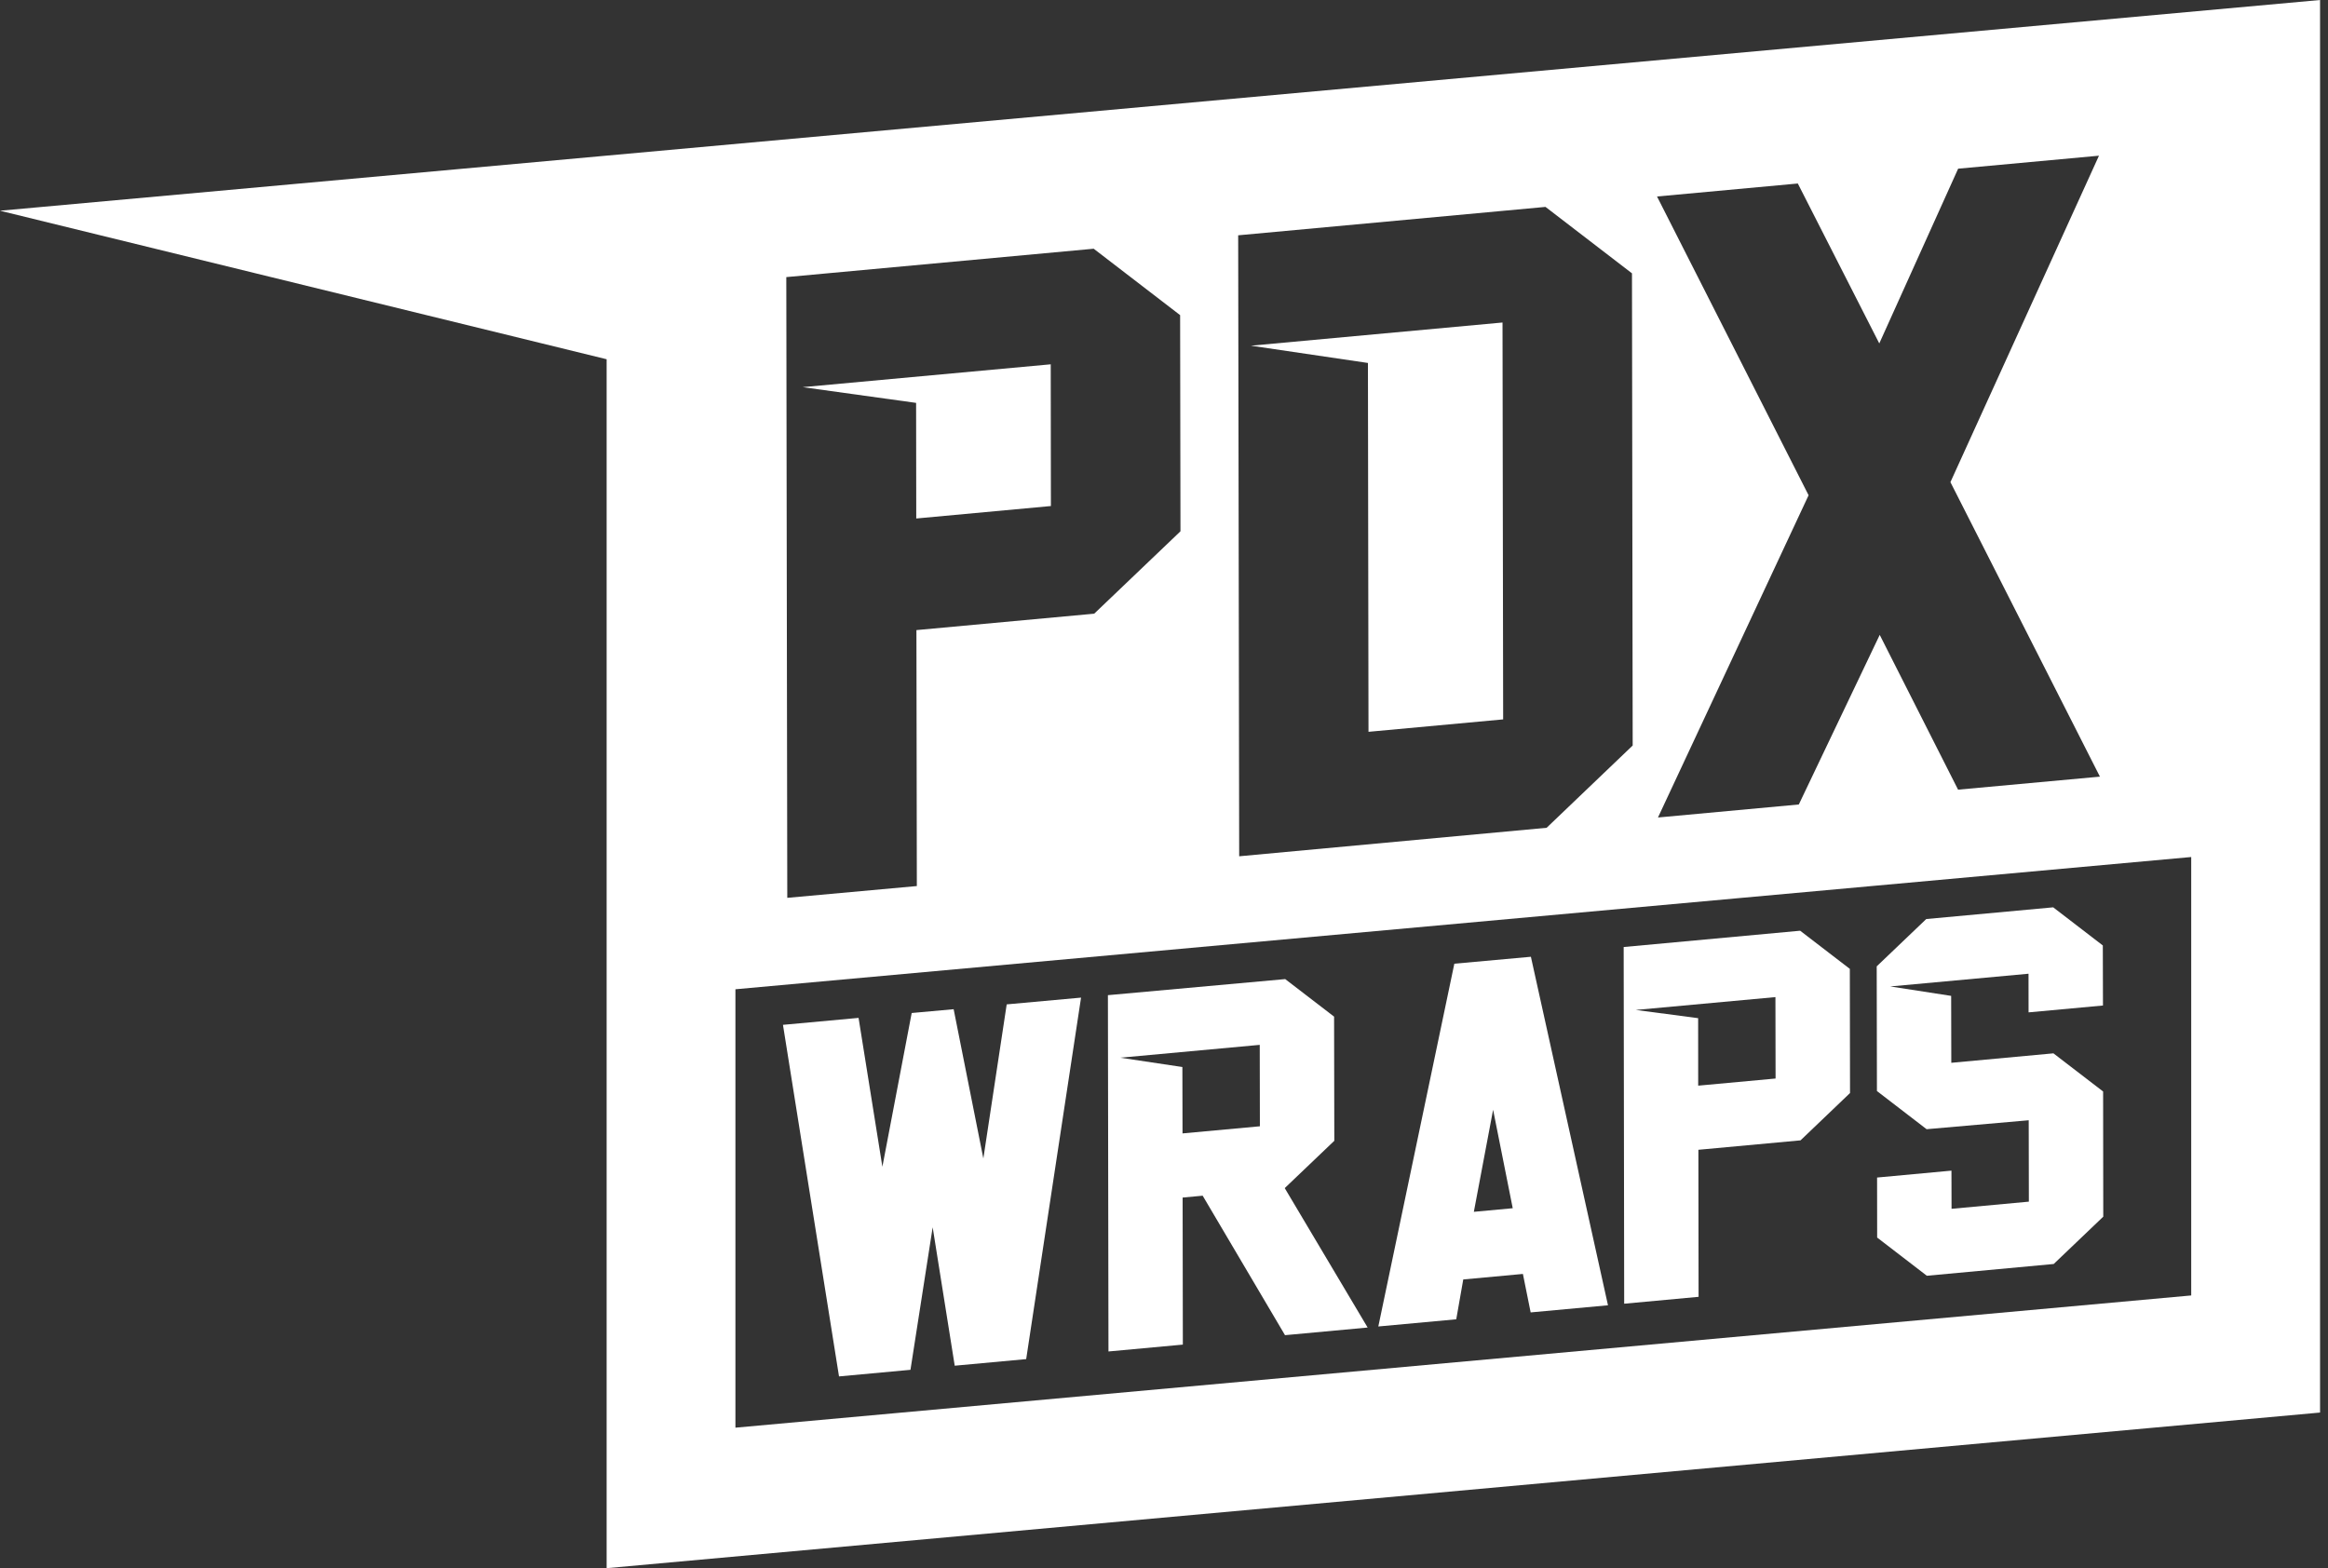
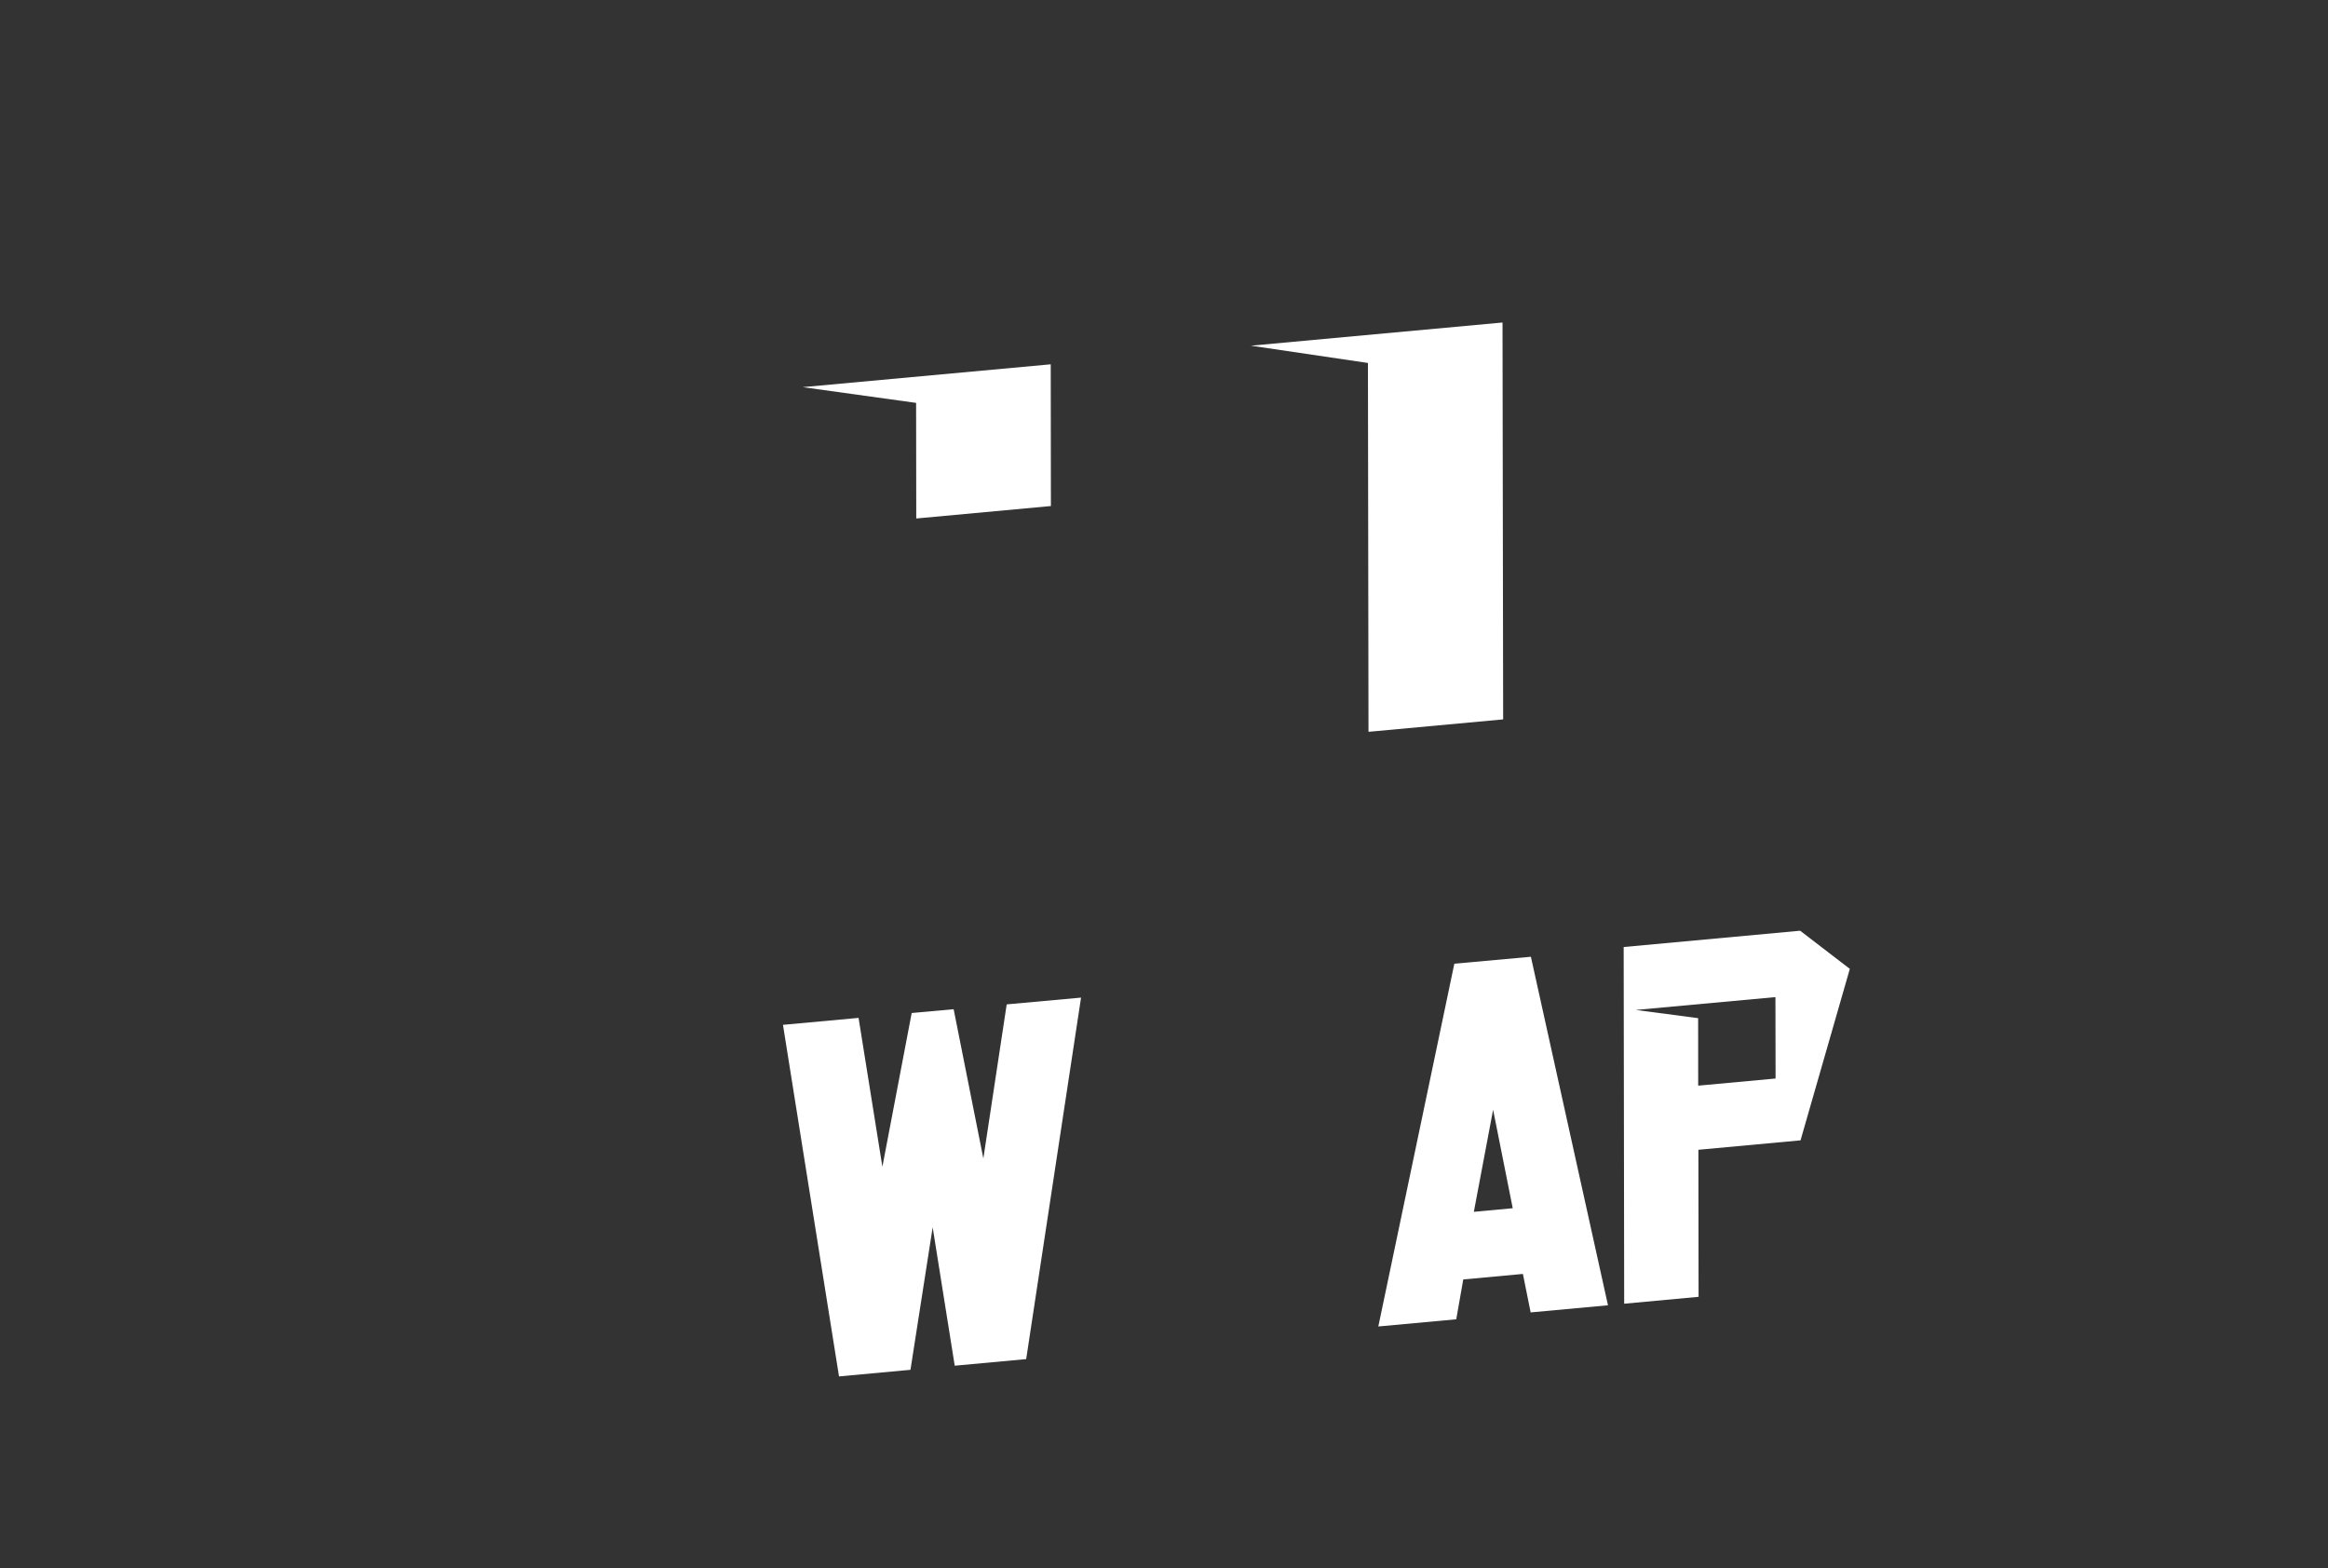
<svg xmlns="http://www.w3.org/2000/svg" width="95" height="64" viewBox="0 0 95 64" fill="none">
  <rect x="0" y="0" width="95" height="64" fill="#333333" stroke="none" />
  <g clip-path="url(#clip0_31_981)">
    <path fill-rule="evenodd" clip-rule="evenodd" d="M55.845 29.866L61.34 29.359L61.314 13.162L51.047 14.108L55.822 14.813L55.845 29.866Z" fill="white" />
    <path fill-rule="evenodd" clip-rule="evenodd" d="M37.39 21.16L42.885 20.652L42.878 14.868L32.756 15.8L37.384 16.442L37.39 21.16Z" fill="white" />
-     <path fill-rule="evenodd" clip-rule="evenodd" d="M0 8.6L24.755 14.661V63.999L94.676 57.648V0L0 8.6ZM73.365 7.49L76.689 14.016L79.907 6.884L85.654 6.354L79.592 19.677L85.693 31.696L79.904 32.227L76.707 25.91L73.405 32.832L67.658 33.363L73.804 20.212L67.619 8.019L73.366 7.489L73.365 7.49ZM63.068 8.444L66.597 11.155L66.626 30.425L63.114 33.783L50.568 34.946L50.527 9.603L63.068 8.444ZM44.63 10.15L48.158 12.861L48.172 21.683L44.652 25.045L37.397 25.715L37.414 36.161L32.127 36.642L32.087 11.309L44.628 10.151L44.63 10.15ZM89.418 52.869L30.011 58.265V40.373L89.418 34.976V52.868V52.869Z" fill="white" />
    <path fill-rule="evenodd" clip-rule="evenodd" d="M62.472 39.047L59.348 39.33L56.246 54.135L59.426 53.842L59.712 52.216L62.146 51.991L62.462 53.561L65.618 53.27L62.472 39.047ZM60.144 49.456L60.93 45.291L61.731 49.309L60.143 49.456H60.144Z" fill="white" />
    <path fill-rule="evenodd" clip-rule="evenodd" d="M31.951 41.825L34.238 56.173L37.154 55.904L38.06 50.087L38.96 55.736L41.876 55.467L44.115 40.714L41.081 40.99L40.128 47.279L38.916 41.187L37.204 41.342L36.008 47.617L35.036 41.541L31.951 41.825Z" fill="white" />
-     <path fill-rule="evenodd" clip-rule="evenodd" d="M52.446 39.958L45.211 40.614L45.234 55.155L48.269 54.875L48.26 48.874L49.078 48.798L52.438 54.49L55.81 54.178L52.427 48.488L54.45 46.557L54.441 41.49L52.446 39.958ZM48.256 46.256L48.25 43.546L45.717 43.166L51.407 42.642L51.413 45.965L48.256 46.256Z" fill="white" />
-     <path fill-rule="evenodd" clip-rule="evenodd" d="M73.459 37.984L66.258 38.649L66.279 53.206L69.315 52.925L69.307 46.924L73.475 46.539L75.495 44.608L75.487 39.541L73.46 37.984H73.459ZM72.457 44.016L69.299 44.307L69.297 41.553L66.753 41.217L72.451 40.693L72.457 44.016Z" fill="white" />
-     <path fill-rule="evenodd" clip-rule="evenodd" d="M85.817 41.036L85.811 38.585L83.786 37.029L78.606 37.507L76.584 39.438L76.593 44.526L78.62 46.084L82.787 45.719L82.793 49.041L79.638 49.333L79.634 47.775L76.599 48.057L76.602 50.506L78.63 52.065L83.807 51.585L85.829 49.654L85.823 44.545L83.795 42.988L79.628 43.374L79.622 40.643L77.136 40.258L82.779 39.739L82.781 41.316L85.817 41.036Z" fill="white" />
+     <path fill-rule="evenodd" clip-rule="evenodd" d="M73.459 37.984L66.258 38.649L66.279 53.206L69.315 52.925L69.307 46.924L73.475 46.539L75.487 39.541L73.46 37.984H73.459ZM72.457 44.016L69.299 44.307L69.297 41.553L66.753 41.217L72.451 40.693L72.457 44.016Z" fill="white" />
  </g>
  <defs>
    <clipPath id="clip0_31_981">
      <rect width="94.676" height="64" fill="white" />
    </clipPath>
  </defs>
</svg>